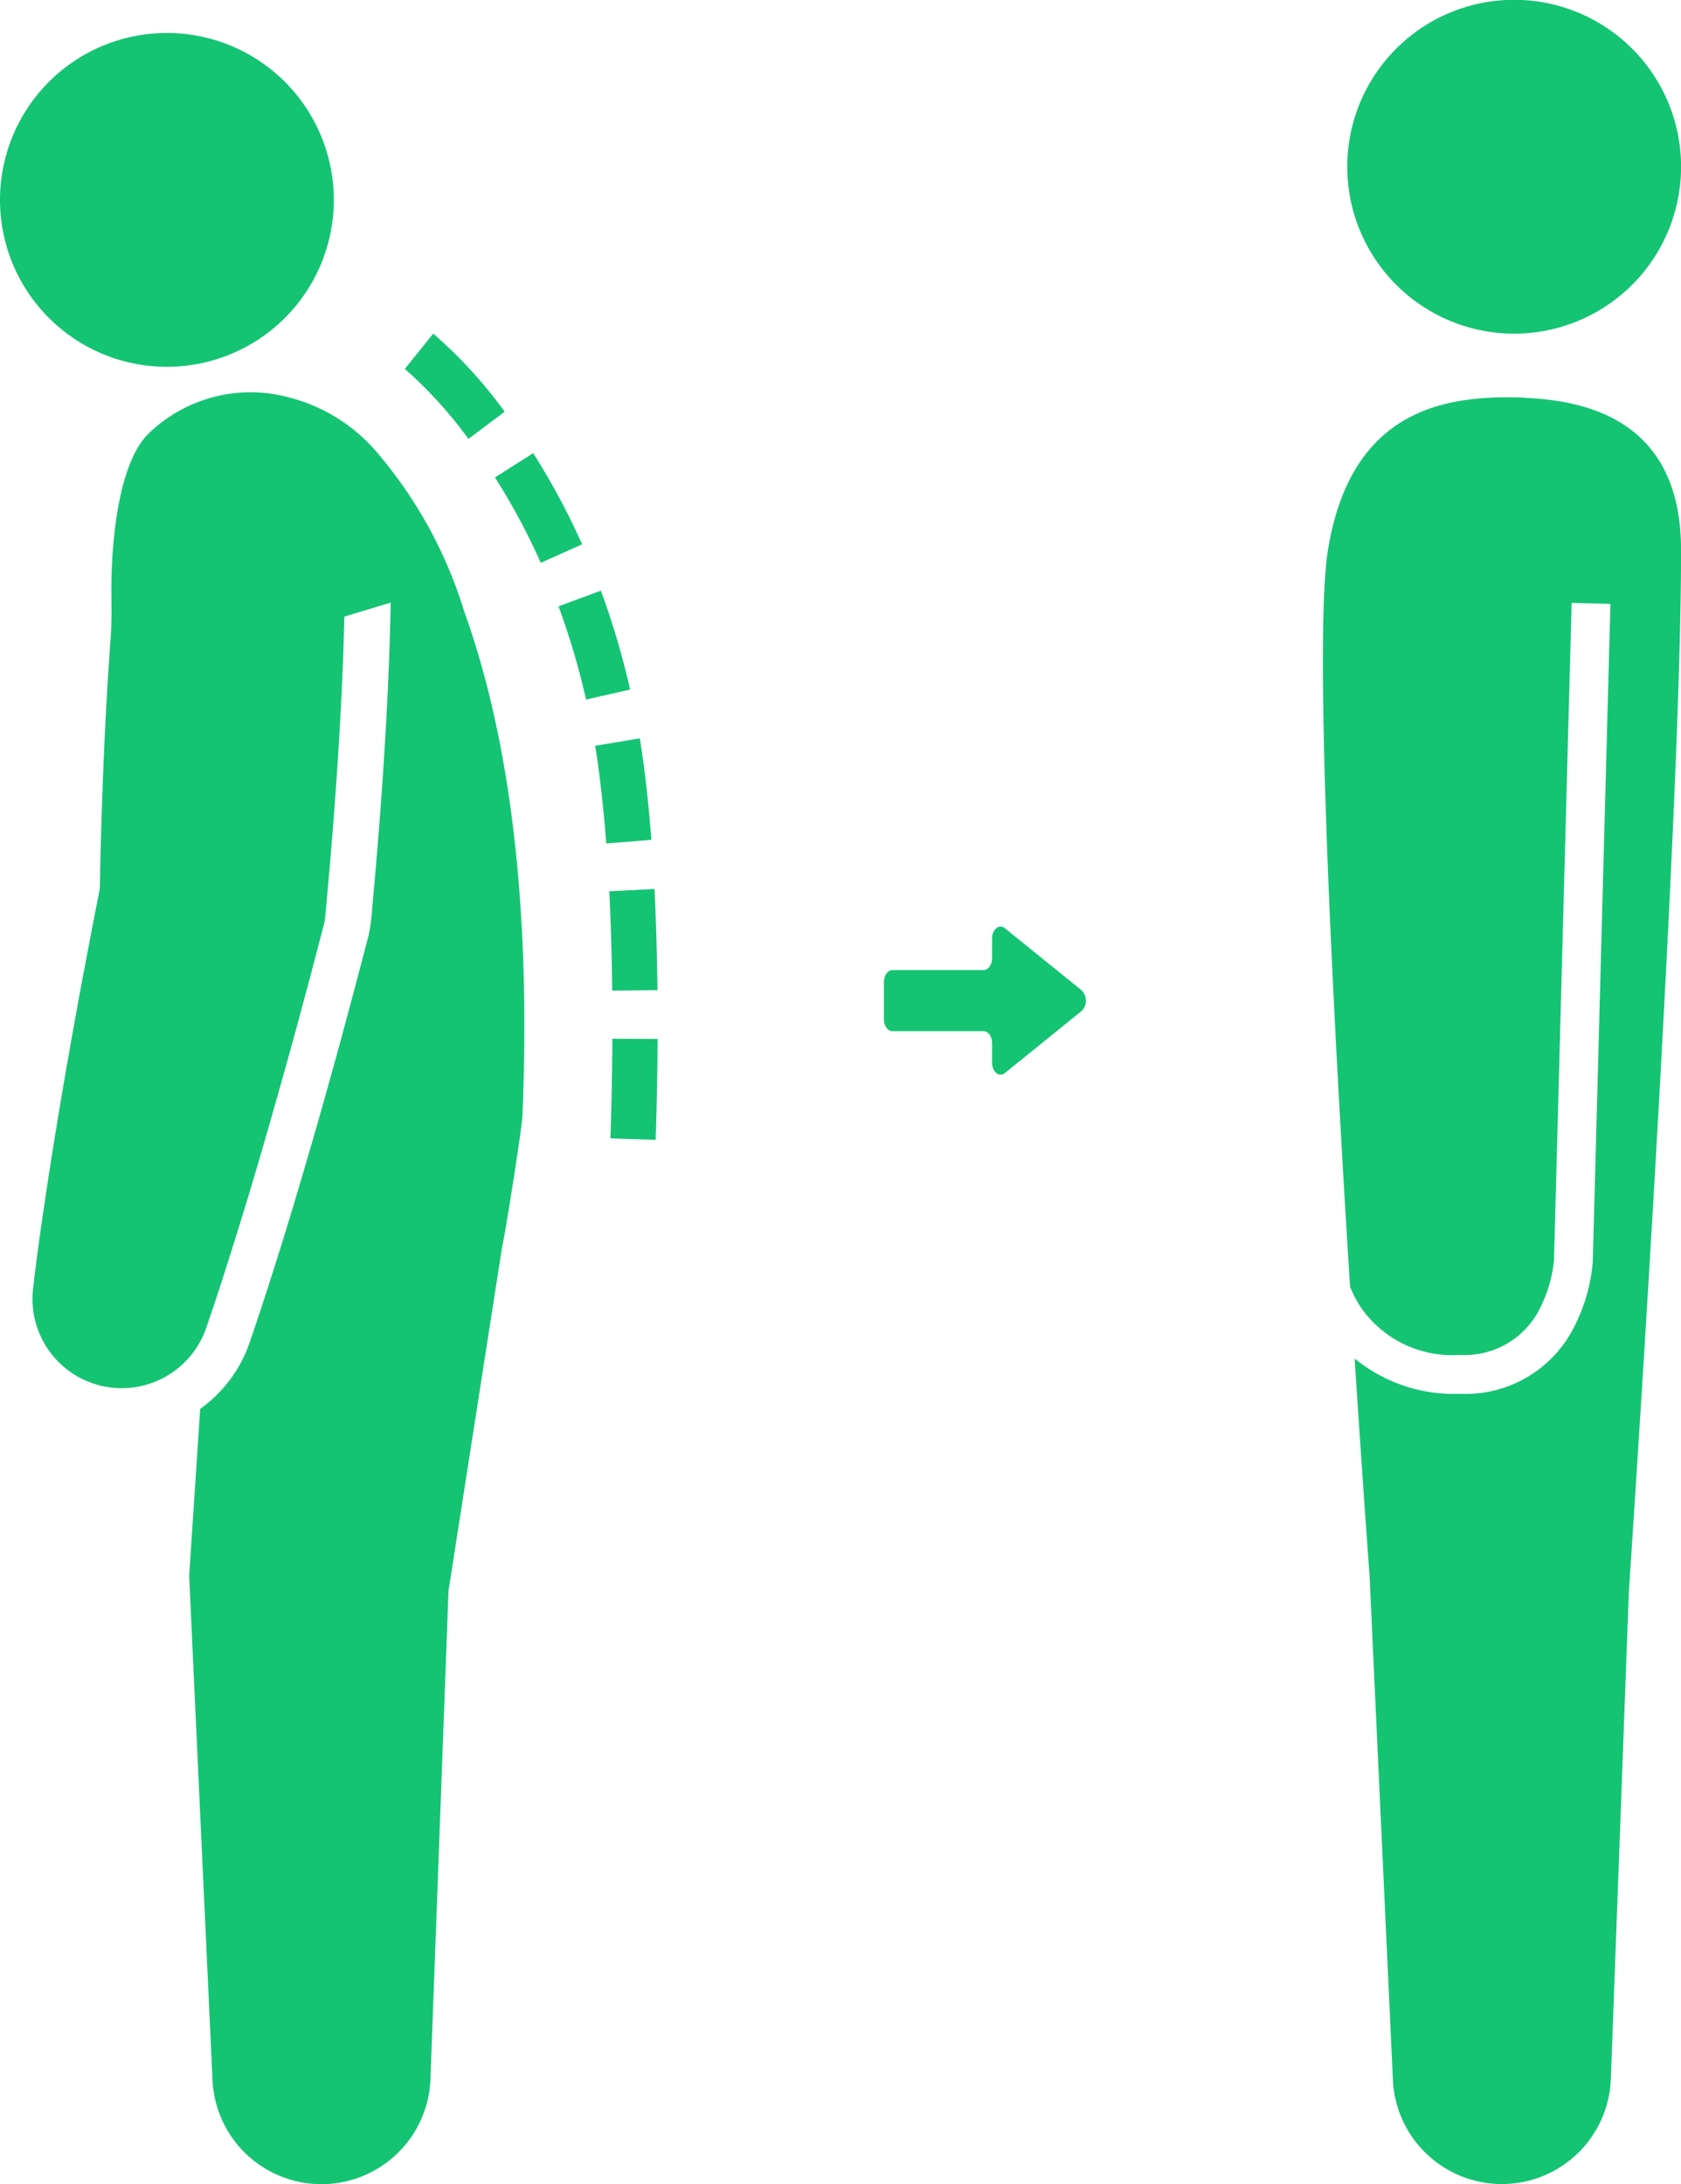
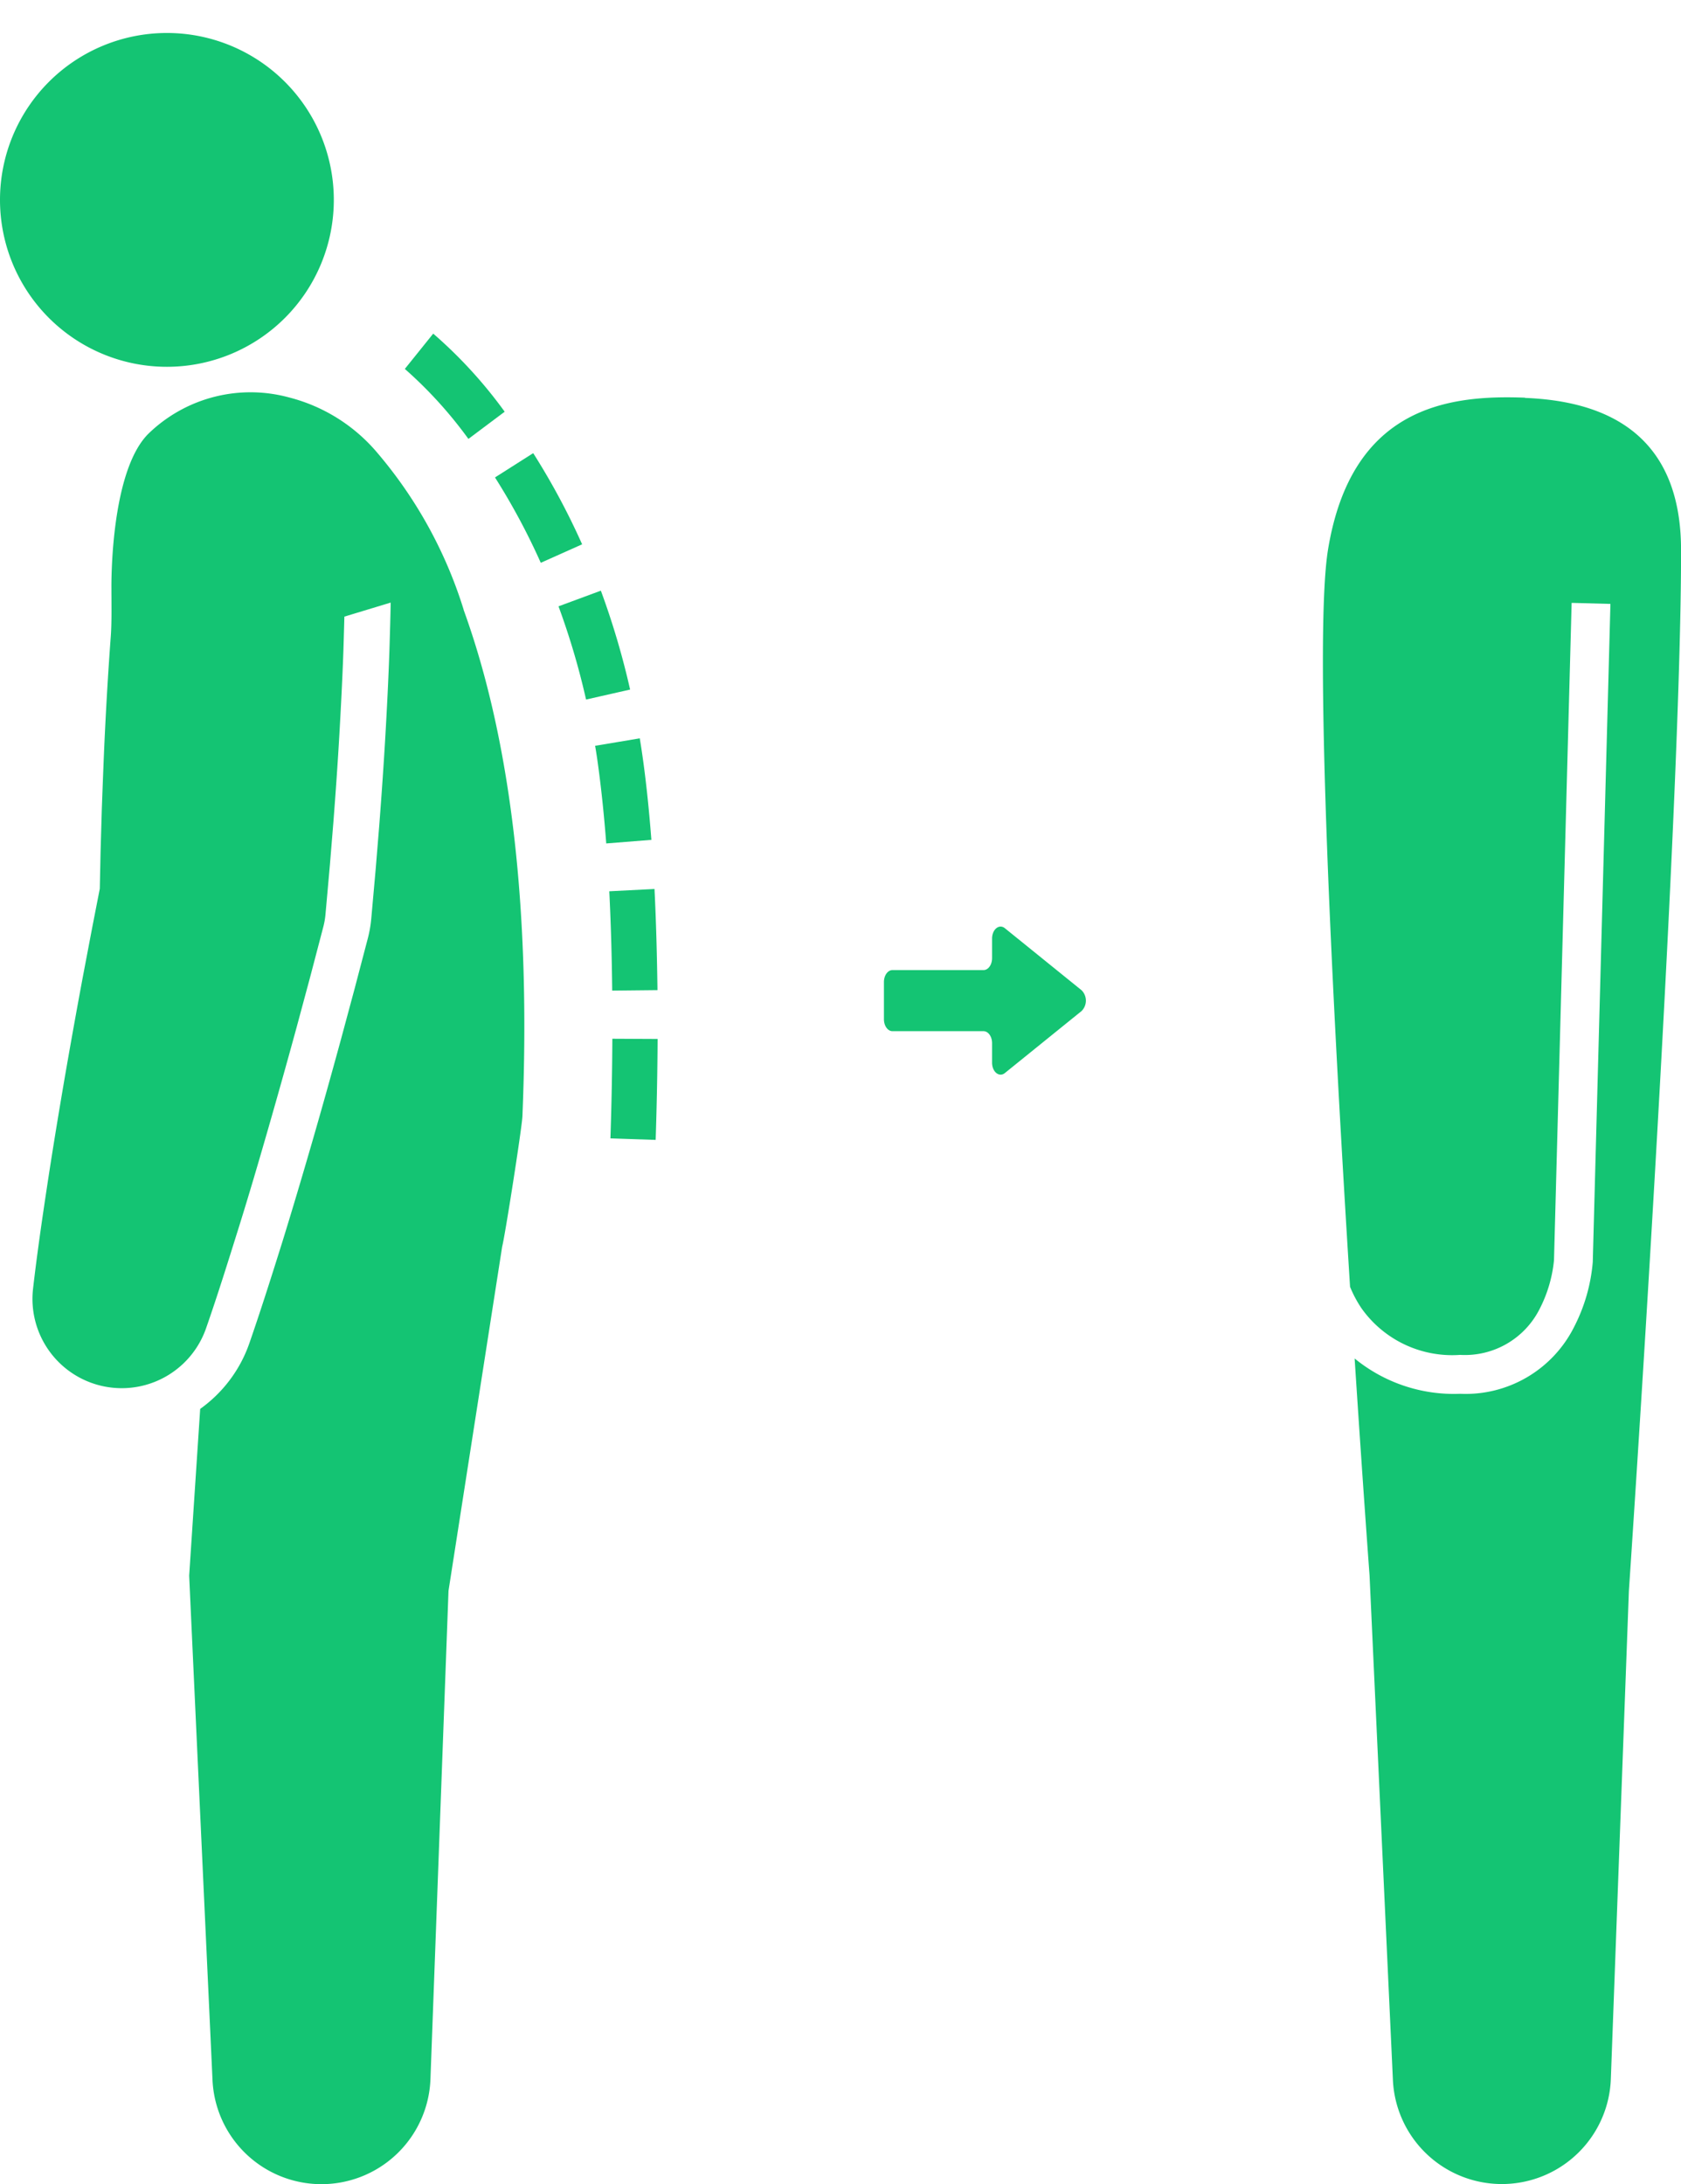
<svg xmlns="http://www.w3.org/2000/svg" width="67.479" height="87.679" viewBox="0 0 67.479 87.679">
  <defs>
    <clipPath id="clip-path">
      <rect id="長方形_13290" data-name="長方形 13290" width="67.479" height="87.679" fill="#14c473" />
    </clipPath>
  </defs>
  <g id="icon_posture" transform="translate(0 -6.091)">
    <g id="グループ_34547" data-name="グループ 34547" transform="translate(0 6.091)" clip-path="url(#clip-path)">
      <path id="パス_118" data-name="パス 118" d="M6.7,23.649a6.7,6.7,0,1,0-6.7-6.7,6.7,6.7,0,0,0,6.7,6.7" transform="translate(0 -8.925)" fill="#14c473" />
      <path id="パス_119" data-name="パス 119" d="M27.333,130.145a17.853,17.853,0,0,0-3.454-6.282,6.853,6.853,0,0,0-3.546-2.234,5.885,5.885,0,0,0-5.618,1.419c-1.6,1.512-1.521,6.265-1.521,6.265,0,.683.017,1.37-.03,1.96-.085,1.144-.154,2.29-.213,3.435s-.1,2.292-.143,3.439l-.05,1.721-.031,1.479-.3,1.535-.392,2.062q-.384,2.064-.741,4.134c-.235,1.381-.463,2.763-.673,4.15s-.412,2.775-.573,4.173a3.584,3.584,0,0,0,6.944,1.593c.464-1.328.881-2.667,1.3-4.005s.813-2.683,1.2-4.028.765-2.694,1.134-4.044l.546-2.027.532-2.03a3.045,3.045,0,0,0,.081-.466l.027-.3.153-1.715.14-1.716c.088-1.144.169-2.289.235-3.434s.125-2.291.166-3.438q.021-.683.039-1.366l1.859-.563c-.011.6-.029,1.186-.046,1.765l-.007.22c-.038,1.063-.091,2.169-.168,3.49-.061,1.041-.139,2.175-.238,3.468l-.142,1.739-.18,2.016a4.9,4.9,0,0,1-.131.758l-.536,2.042-.549,2.039c-.426,1.558-.789,2.851-1.144,4.077-.44,1.52-.837,2.848-1.212,4.061l-.083.264c-.391,1.245-.8,2.533-1.24,3.8a5.426,5.426,0,0,1-1.971,2.627l-.442,6.692c0,.046.937,20.257.937,20.257A4.378,4.378,0,0,0,26,189.136l.725-19.606,2.155-13.822c.112-.415.794-4.776.812-5.224.341-8.235-.454-15.078-2.363-20.339" transform="translate(-8.721 -105.673)" fill="#14c473" />
      <path id="パス_120" data-name="パス 120" d="M135.261,135.53l-1.816-.06c.045-1.353.071-2.7.077-4l1.817.009c-.007,1.317-.033,2.68-.078,4.051m-1.745-5.993c-.015-1.4-.054-2.741-.117-3.987l1.815-.092c.064,1.269.1,2.635.12,4.06Zm-.239-5.907c-.076-.992-.171-1.93-.281-2.787-.049-.38-.1-.761-.166-1.132l1.793-.3c.064.391.123.793.175,1.194.115.888.212,1.857.291,2.881Zm-.81-5.776a29.958,29.958,0,0,0-1.106-3.742l1.7-.629a31.759,31.759,0,0,1,1.174,3.97Zm-1.818-5.489a26.762,26.762,0,0,0-1.838-3.427l1.534-.975a28.556,28.556,0,0,1,1.964,3.66Zm-2.905-4.973a17.147,17.147,0,0,0-2.552-2.81l1.139-1.417A18.476,18.476,0,0,1,129.2,106.3Z" transform="translate(-108.941 -89.773)" fill="#14c473" />
-       <path id="パス_121" data-name="パス 121" d="M423.324,13.393a6.7,6.7,0,1,0-6.7-6.7,6.7,6.7,0,0,0,6.7,6.7" transform="translate(-362.542)" fill="#14c473" />
      <path id="パス_122" data-name="パス 122" d="M417.2,122.868c-3.068-.12-6.963.356-7.907,6.09-.589,3.576.2,18.712.883,29.6a4.774,4.774,0,0,0,.456.858,4.46,4.46,0,0,0,3.962,1.875,3.356,3.356,0,0,0,3.178-1.817,5.413,5.413,0,0,0,.591-1.987l.708-26.383,1.557.042-.709,26.417a6.942,6.942,0,0,1-.746,2.6,4.87,4.87,0,0,1-4.578,2.69,6.286,6.286,0,0,1-4.235-1.418c.331,5.108.6,8.723.6,8.723,0,.046.937,20.257.937,20.257a4.378,4.378,0,0,0,8.747-.042l.725-19.606s2.111-31.134,2.094-41.8c-.007-4.775-3.19-5.97-6.258-6.09" transform="translate(-355.982 -106.904)" fill="#14c473" />
      <path id="パス_123" data-name="パス 123" d="M282,296.018l-3.08-2.491c-.229-.185-.514.046-.514.416v.784c0,.265-.153.48-.343.48h-3.655c-.189,0-.343.215-.343.48v1.493c0,.265.153.48.343.48h3.655c.189,0,.343.215.343.48v.784c0,.37.286.6.514.416L282,296.85a.59.59,0,0,0,0-.832" transform="translate(-238.582 -256.267)" fill="#14c473" />
    </g>
  </g>
</svg>